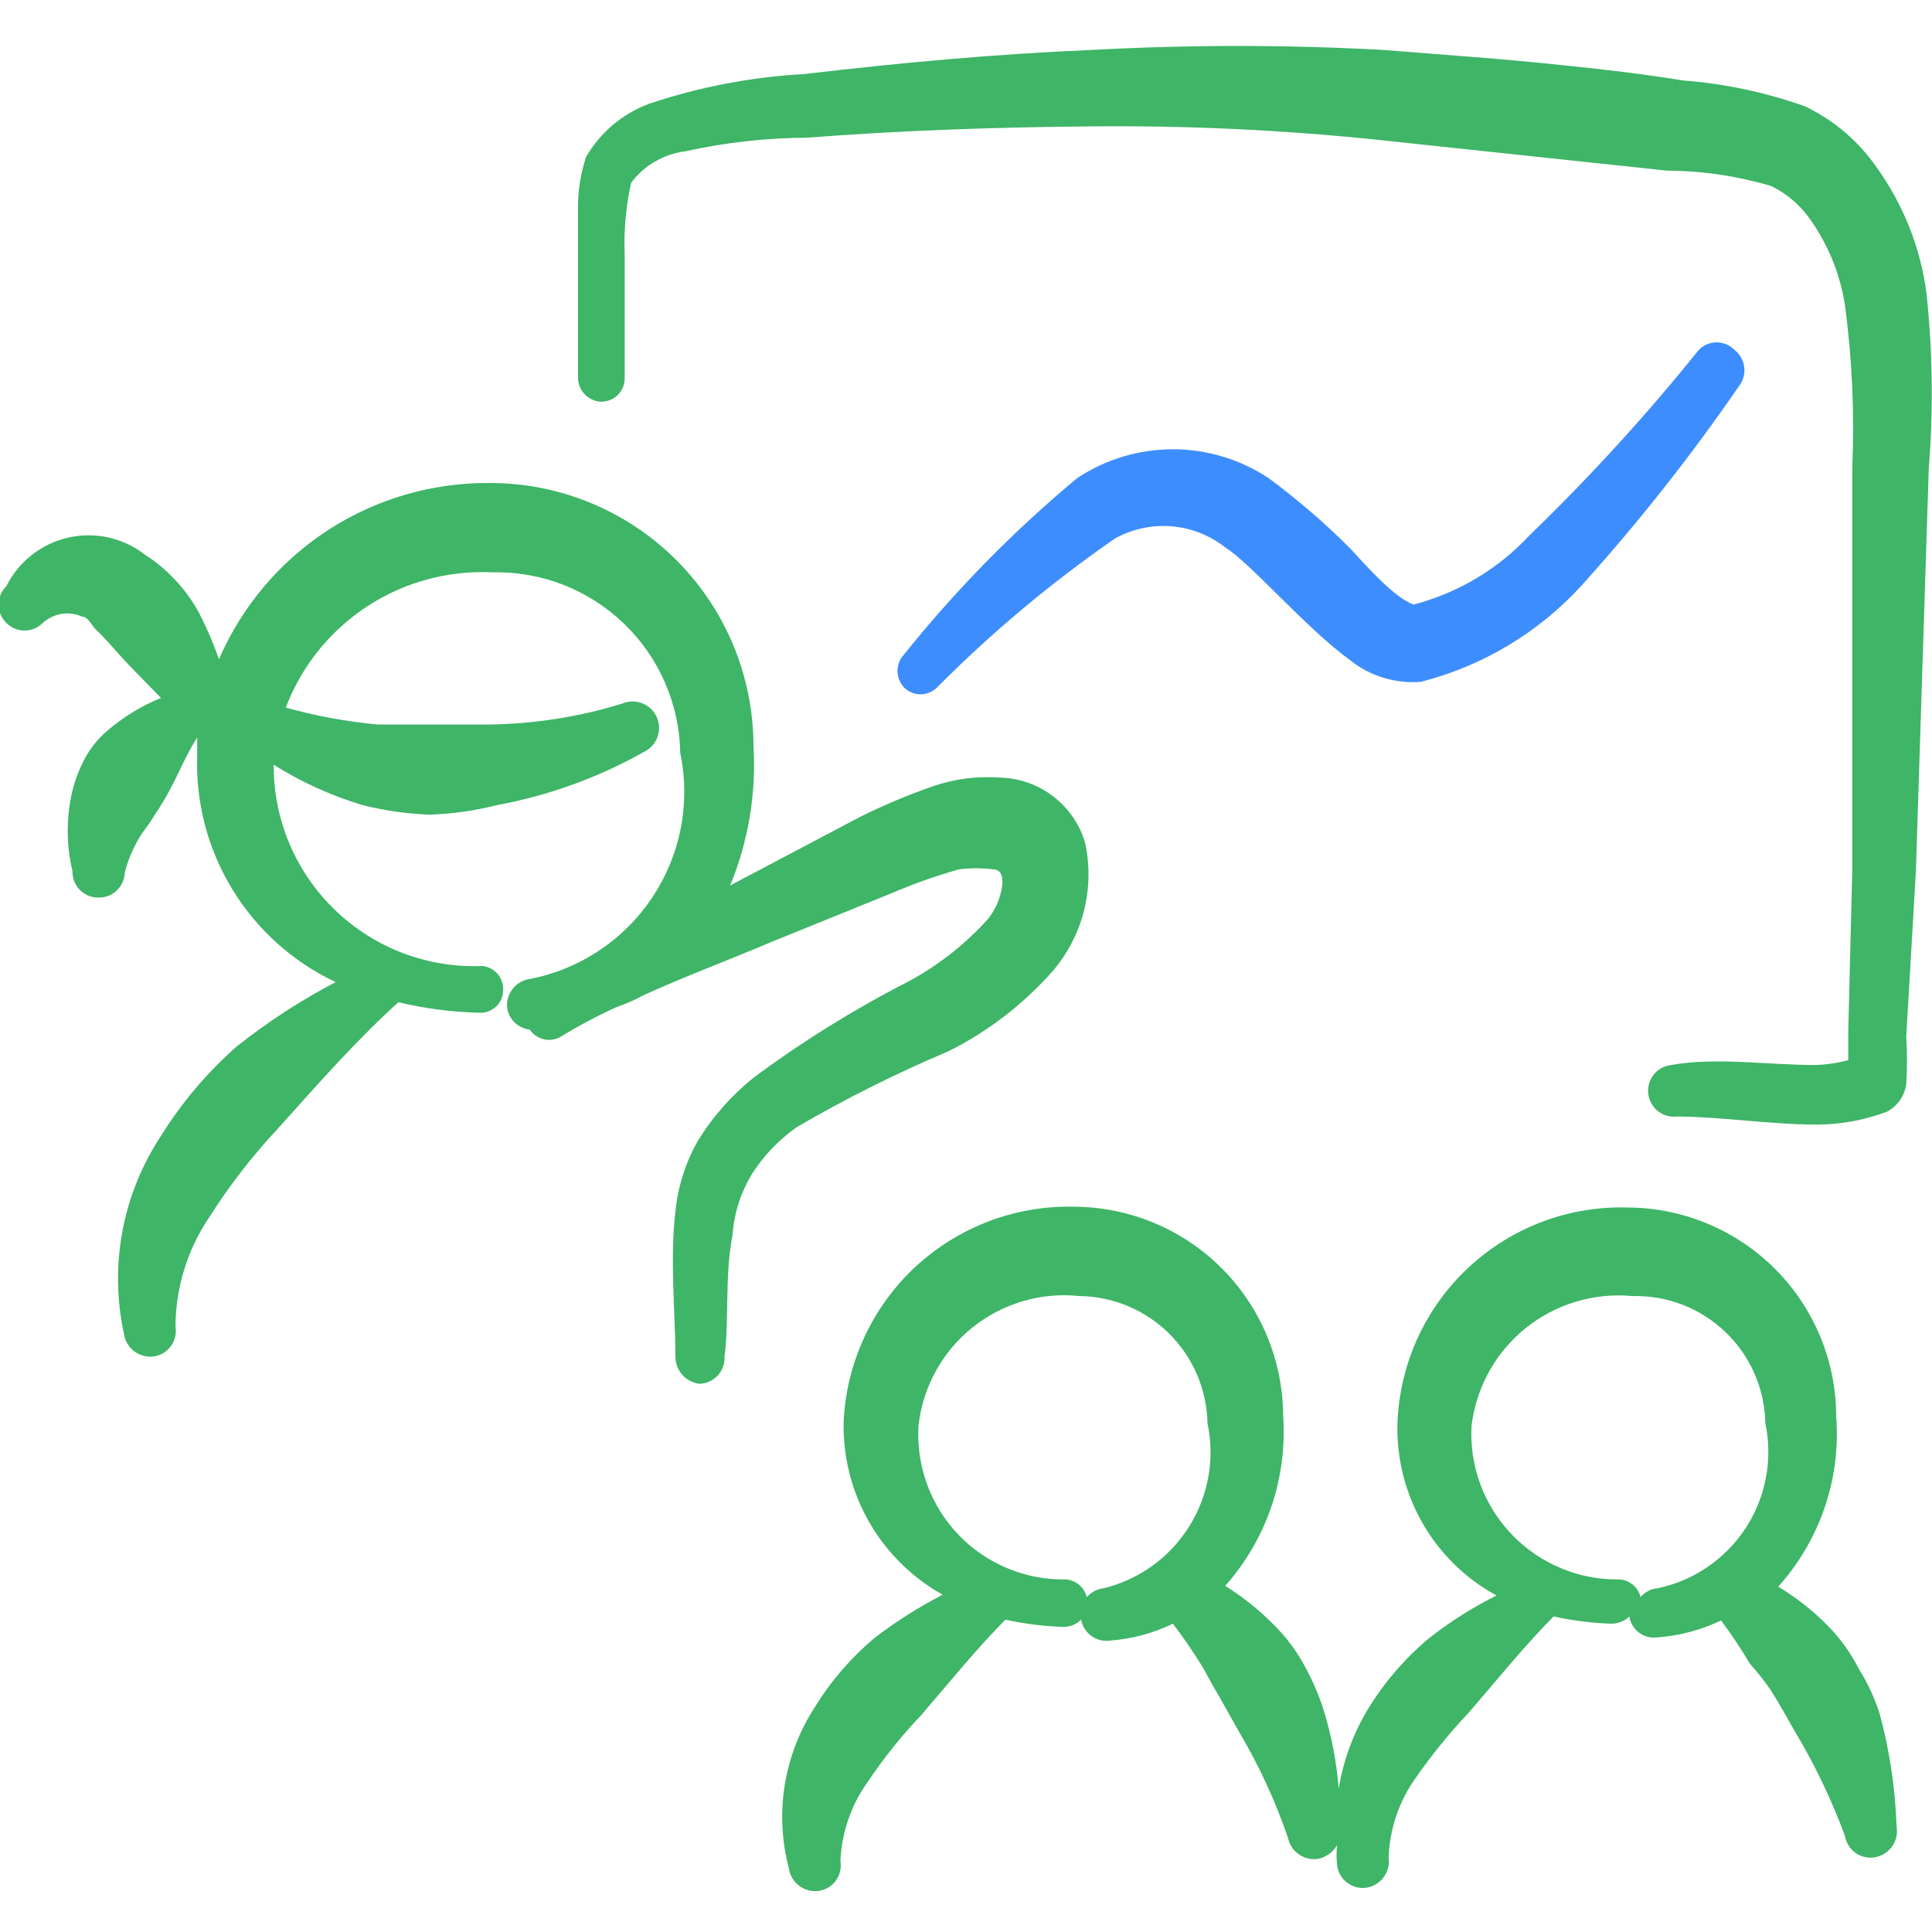
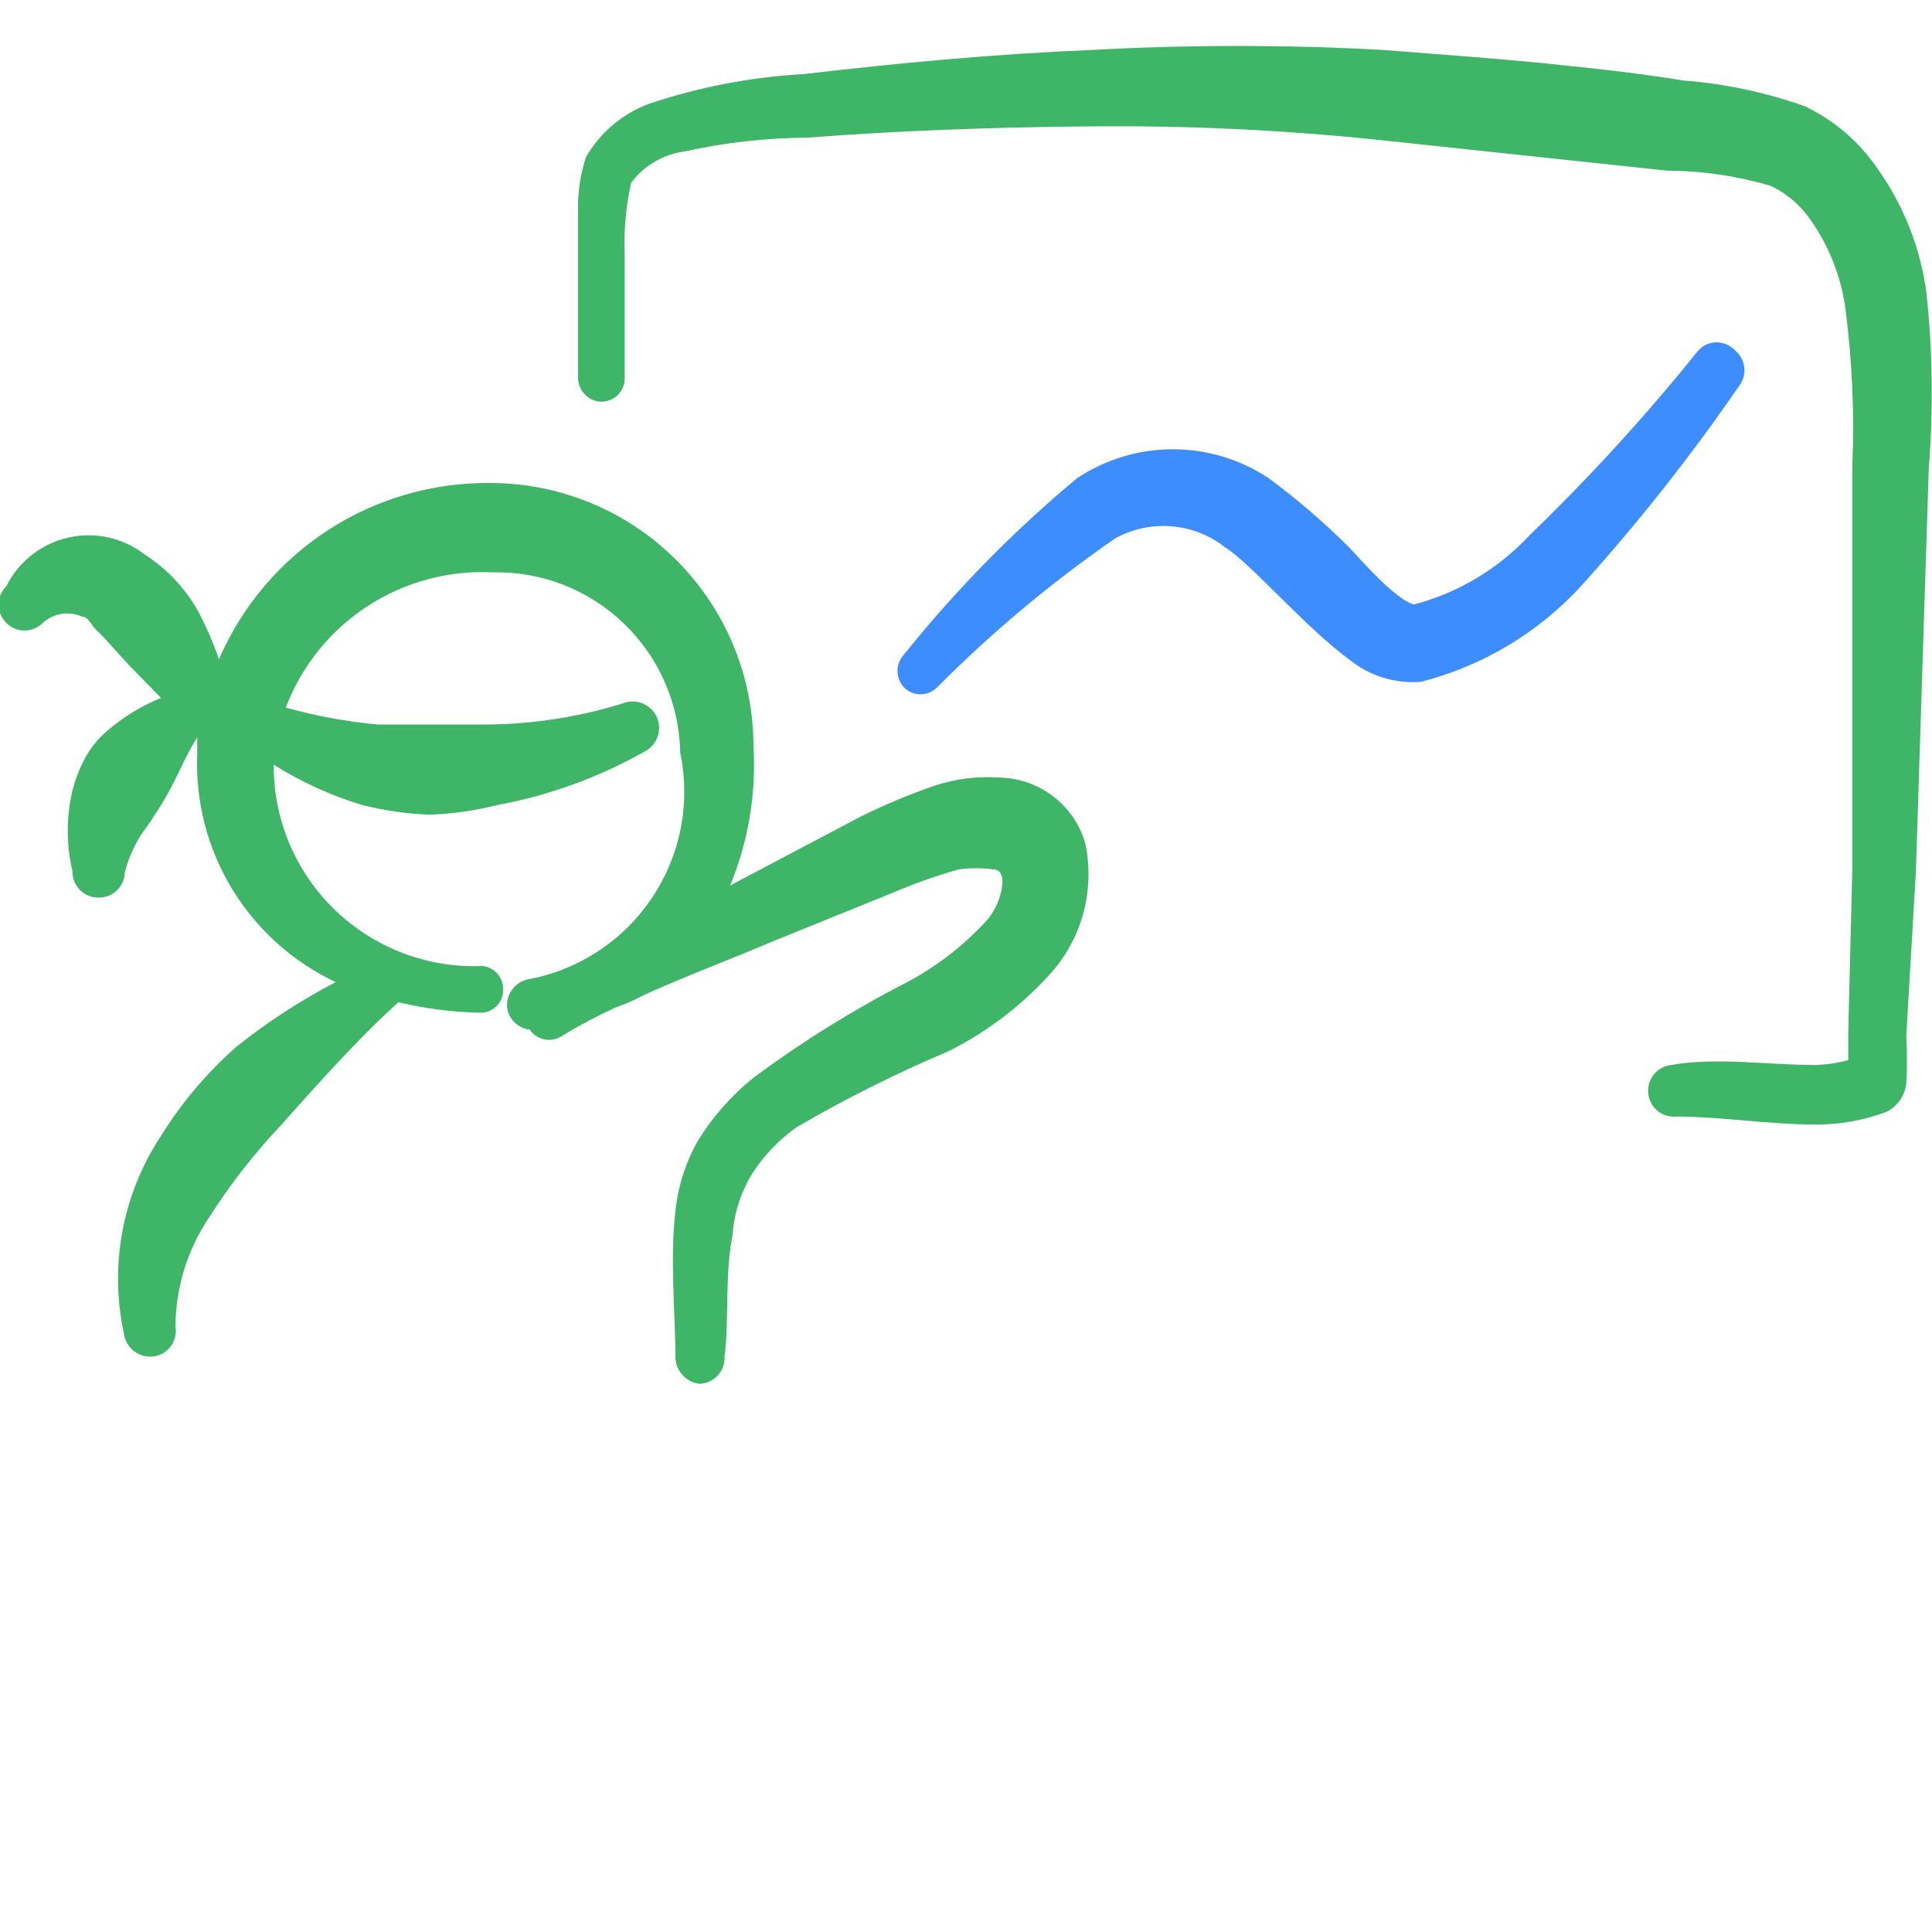
<svg xmlns="http://www.w3.org/2000/svg" width="24" height="24" viewBox="0 0 24 24" fill="none">
  <g clip-path="url(#clip0_6823_2750)">
-     <path d="M23.09 20.73C22.993 20.539 22.869 20.364 22.72 20.21C22.532 20.017 22.321 19.849 22.09 19.71C22.346 19.425 22.542 19.091 22.666 18.729C22.79 18.366 22.839 17.982 22.81 17.6C22.81 16.912 22.538 16.252 22.052 15.765C21.567 15.278 20.908 15.003 20.22 15C19.488 14.978 18.776 15.247 18.241 15.747C17.705 16.247 17.389 16.938 17.36 17.67C17.346 18.107 17.453 18.54 17.67 18.919C17.887 19.299 18.206 19.611 18.59 19.82C18.289 19.97 18.004 20.151 17.74 20.36C17.449 20.605 17.199 20.896 17 21.22C16.813 21.526 16.687 21.866 16.63 22.22C16.605 21.908 16.548 21.6 16.46 21.3C16.401 21.099 16.32 20.904 16.22 20.72C16.12 20.529 15.992 20.353 15.84 20.2C15.654 20.009 15.446 19.842 15.22 19.7C15.474 19.414 15.669 19.08 15.793 18.718C15.916 18.355 15.966 17.972 15.94 17.59C15.937 16.901 15.663 16.241 15.176 15.754C14.689 15.267 14.029 14.993 13.34 14.99C12.609 14.973 11.901 15.244 11.366 15.742C10.832 16.241 10.514 16.93 10.48 17.66C10.47 18.096 10.579 18.527 10.796 18.906C11.013 19.285 11.329 19.597 11.71 19.81C11.411 19.965 11.127 20.145 10.86 20.35C10.569 20.595 10.319 20.886 10.12 21.21C9.93 21.503 9.804 21.832 9.748 22.176C9.693 22.521 9.711 22.873 9.8 23.21C9.812 23.296 9.858 23.374 9.928 23.426C9.997 23.478 10.084 23.501 10.17 23.49C10.212 23.484 10.253 23.469 10.29 23.447C10.326 23.425 10.358 23.396 10.383 23.362C10.408 23.327 10.426 23.288 10.436 23.247C10.446 23.205 10.447 23.162 10.44 23.12C10.455 22.759 10.577 22.411 10.79 22.12C10.983 21.832 11.201 21.561 11.44 21.31C11.81 20.88 12.15 20.46 12.49 20.12C12.727 20.172 12.968 20.202 13.21 20.21C13.251 20.21 13.291 20.202 13.329 20.187C13.367 20.171 13.401 20.149 13.43 20.12C13.445 20.201 13.491 20.274 13.558 20.323C13.625 20.371 13.708 20.392 13.79 20.38C14.061 20.36 14.326 20.289 14.57 20.17C14.702 20.344 14.826 20.524 14.94 20.71C15 20.81 15.05 20.92 15.12 21.03L15.39 21.51C15.638 21.928 15.842 22.37 16 22.83C16.017 22.914 16.066 22.989 16.137 23.037C16.208 23.086 16.295 23.105 16.38 23.09C16.428 23.079 16.473 23.058 16.513 23.029C16.552 23 16.585 22.962 16.61 22.92C16.601 23.003 16.601 23.087 16.61 23.17C16.615 23.212 16.628 23.253 16.649 23.29C16.67 23.327 16.698 23.359 16.731 23.385C16.765 23.411 16.803 23.43 16.844 23.442C16.885 23.453 16.928 23.456 16.97 23.45C17.056 23.438 17.134 23.392 17.186 23.323C17.238 23.253 17.262 23.166 17.25 23.08C17.261 22.72 17.38 22.372 17.59 22.08C17.79 21.794 18.01 21.523 18.25 21.27C18.62 20.84 18.96 20.42 19.3 20.08C19.533 20.132 19.771 20.162 20.01 20.17C20.052 20.171 20.095 20.163 20.134 20.148C20.174 20.133 20.21 20.11 20.24 20.08C20.252 20.161 20.296 20.233 20.362 20.282C20.427 20.331 20.509 20.351 20.59 20.34C20.864 20.32 21.132 20.249 21.38 20.13C21.509 20.304 21.629 20.484 21.74 20.67C21.834 20.774 21.921 20.885 22 21C22.1 21.16 22.19 21.32 22.28 21.48C22.535 21.902 22.749 22.347 22.92 22.81C22.927 22.852 22.943 22.893 22.966 22.929C22.989 22.965 23.019 22.996 23.055 23.021C23.09 23.045 23.13 23.062 23.172 23.07C23.215 23.079 23.258 23.079 23.3 23.07C23.384 23.053 23.459 23.004 23.507 22.933C23.556 22.862 23.575 22.775 23.56 22.69C23.544 22.217 23.474 21.747 23.35 21.29C23.287 21.093 23.2 20.905 23.09 20.73ZM13.71 19.73C13.629 19.739 13.554 19.779 13.5 19.84C13.486 19.781 13.453 19.727 13.406 19.688C13.359 19.648 13.301 19.625 13.24 19.62C12.992 19.625 12.745 19.578 12.515 19.482C12.286 19.387 12.079 19.245 11.907 19.066C11.735 18.886 11.602 18.673 11.517 18.44C11.431 18.206 11.395 17.958 11.41 17.71C11.463 17.232 11.703 16.794 12.078 16.492C12.453 16.191 12.932 16.049 13.41 16.1C13.828 16.105 14.228 16.273 14.525 16.568C14.822 16.863 14.992 17.262 15 17.68C15.094 18.122 15.011 18.584 14.77 18.966C14.53 19.349 14.149 19.623 13.71 19.73ZM20.59 19.73C20.508 19.737 20.433 19.777 20.38 19.84C20.366 19.781 20.332 19.727 20.286 19.688C20.239 19.648 20.181 19.625 20.12 19.62C19.871 19.625 19.624 19.578 19.394 19.482C19.164 19.387 18.956 19.245 18.784 19.066C18.611 18.887 18.477 18.674 18.39 18.441C18.304 18.207 18.266 17.959 18.28 17.71C18.338 17.234 18.579 16.799 18.953 16.498C19.326 16.198 19.803 16.055 20.28 16.1C20.492 16.095 20.703 16.131 20.902 16.208C21.1 16.285 21.28 16.4 21.434 16.547C21.587 16.694 21.71 16.869 21.795 17.064C21.88 17.258 21.926 17.468 21.93 17.68C21.977 17.903 21.979 18.132 21.937 18.356C21.895 18.579 21.81 18.793 21.685 18.983C21.561 19.173 21.4 19.337 21.212 19.465C21.024 19.594 20.813 19.684 20.59 19.73Z" fill="#3EB567" />
    <path d="M11.78 13.06C12.274 12.814 12.715 12.474 13.08 12.06C13.264 11.844 13.396 11.588 13.466 11.312C13.535 11.036 13.54 10.748 13.48 10.47C13.413 10.242 13.275 10.04 13.086 9.895C12.898 9.749 12.668 9.667 12.43 9.66C12.153 9.639 11.874 9.673 11.61 9.76C11.292 9.87 10.981 10 10.68 10.15L9.24 10.91L9.07 11C9.297 10.449 9.396 9.855 9.36 9.26C9.357 8.396 9.013 7.569 8.402 6.958C7.791 6.347 6.964 6.003 6.1 6C5.383 5.991 4.68 6.194 4.078 6.583C3.477 6.973 3.004 7.532 2.72 8.19C2.648 7.984 2.562 7.783 2.46 7.59C2.3 7.307 2.074 7.066 1.8 6.89C1.667 6.786 1.512 6.714 1.348 6.677C1.183 6.64 1.012 6.641 0.848 6.678C0.683 6.715 0.529 6.789 0.396 6.893C0.263 6.997 0.155 7.129 0.08 7.28C0.049 7.31 0.025 7.346 0.008 7.385C-0.009 7.425 -0.018 7.467 -0.018 7.51C-0.018 7.553 -0.009 7.595 0.008 7.635C0.025 7.674 0.049 7.71 0.08 7.74C0.14 7.799 0.221 7.833 0.305 7.833C0.389 7.833 0.47 7.799 0.53 7.74C0.595 7.68 0.676 7.641 0.763 7.626C0.85 7.612 0.939 7.624 1.02 7.66C1.1 7.66 1.14 7.78 1.21 7.84C1.28 7.9 1.46 8.11 1.59 8.25L2 8.67C1.756 8.769 1.529 8.908 1.33 9.08C1.221 9.173 1.13 9.285 1.06 9.41C0.99 9.54 0.937 9.677 0.9 9.82C0.822 10.149 0.822 10.491 0.9 10.82C0.899 10.863 0.906 10.906 0.921 10.946C0.937 10.986 0.96 11.022 0.99 11.053C1.02 11.084 1.056 11.108 1.095 11.125C1.135 11.142 1.177 11.15 1.22 11.15C1.262 11.151 1.304 11.144 1.343 11.13C1.383 11.115 1.419 11.092 1.449 11.063C1.48 11.035 1.504 11 1.522 10.962C1.539 10.924 1.549 10.882 1.55 10.84C1.583 10.707 1.634 10.58 1.7 10.46C1.76 10.34 1.85 10.25 1.91 10.14C1.979 10.04 2.043 9.937 2.1 9.83C2.22 9.61 2.31 9.38 2.45 9.16V9.37C2.427 9.959 2.578 10.541 2.884 11.044C3.19 11.547 3.637 11.949 4.17 12.2C3.736 12.427 3.324 12.695 2.94 13C2.574 13.322 2.257 13.696 2 14.11C1.763 14.469 1.6 14.871 1.521 15.294C1.442 15.716 1.449 16.15 1.54 16.57C1.552 16.656 1.598 16.734 1.667 16.786C1.737 16.838 1.824 16.861 1.91 16.85C1.952 16.844 1.993 16.829 2.029 16.808C2.066 16.785 2.098 16.756 2.123 16.722C2.148 16.688 2.166 16.648 2.176 16.607C2.186 16.565 2.187 16.522 2.18 16.48C2.182 15.995 2.328 15.522 2.6 15.12C2.854 14.72 3.146 14.345 3.47 14C3.97 13.44 4.47 12.88 4.95 12.45C5.278 12.529 5.613 12.572 5.95 12.58C5.988 12.583 6.025 12.578 6.061 12.566C6.097 12.553 6.129 12.534 6.157 12.509C6.185 12.484 6.208 12.453 6.224 12.419C6.24 12.385 6.249 12.348 6.25 12.31C6.256 12.236 6.233 12.163 6.187 12.105C6.14 12.048 6.073 12.01 6 12C5.663 12.015 5.326 11.961 5.011 11.842C4.695 11.723 4.407 11.541 4.164 11.307C3.921 11.074 3.728 10.793 3.596 10.482C3.465 10.171 3.398 9.837 3.4 9.5C3.743 9.715 4.112 9.883 4.5 10C4.775 10.07 5.056 10.11 5.34 10.12C5.623 10.11 5.905 10.07 6.18 10C6.819 9.882 7.434 9.659 8 9.34C8.077 9.303 8.137 9.238 8.167 9.157C8.197 9.077 8.194 8.989 8.16 8.91C8.125 8.831 8.06 8.769 7.98 8.737C7.899 8.705 7.81 8.706 7.73 8.74C7.189 8.907 6.626 8.995 6.06 9H5.37H4.69C4.304 8.964 3.923 8.894 3.55 8.79C3.746 8.274 4.1 7.834 4.562 7.532C5.024 7.23 5.569 7.083 6.12 7.11C6.42 7.103 6.719 7.156 6.999 7.265C7.278 7.374 7.534 7.538 7.75 7.746C7.967 7.954 8.14 8.203 8.26 8.478C8.38 8.753 8.445 9.05 8.45 9.35C8.514 9.657 8.517 9.973 8.458 10.281C8.399 10.589 8.279 10.882 8.106 11.143C7.933 11.405 7.71 11.629 7.45 11.803C7.19 11.978 6.897 12.099 6.59 12.16C6.504 12.17 6.426 12.213 6.371 12.281C6.317 12.348 6.291 12.434 6.3 12.52C6.31 12.59 6.344 12.654 6.394 12.703C6.445 12.751 6.51 12.782 6.58 12.79C6.623 12.853 6.689 12.897 6.763 12.912C6.838 12.927 6.916 12.912 6.98 12.87C7.199 12.736 7.426 12.616 7.66 12.51C7.777 12.47 7.891 12.419 8 12.36C8.53 12.12 9.07 11.92 9.61 11.69L11.09 11.09C11.357 10.976 11.63 10.879 11.91 10.8C12.053 10.781 12.197 10.781 12.34 10.8C12.45 10.8 12.46 10.92 12.45 11C12.43 11.154 12.368 11.299 12.27 11.42C11.984 11.736 11.646 12 11.27 12.2C10.606 12.541 9.97 12.936 9.37 13.38C9.093 13.601 8.856 13.868 8.67 14.17C8.516 14.441 8.421 14.74 8.39 15.05C8.32 15.64 8.39 16.33 8.39 16.84C8.387 16.925 8.416 17.009 8.472 17.074C8.527 17.139 8.605 17.18 8.69 17.19C8.733 17.189 8.775 17.179 8.814 17.161C8.853 17.143 8.888 17.117 8.917 17.086C8.946 17.054 8.968 17.017 8.982 16.976C8.997 16.936 9.003 16.893 9 16.85C9.06 16.42 9 15.85 9.1 15.34C9.119 15.067 9.205 14.802 9.35 14.57C9.495 14.347 9.682 14.153 9.9 14C10.506 13.647 11.134 13.333 11.78 13.06Z" fill="#3EB567" />
    <path d="M16.76 6.8C16.448 6.489 16.114 6.202 15.76 5.94C15.407 5.706 14.993 5.581 14.57 5.581C14.146 5.581 13.732 5.706 13.38 5.94C12.592 6.596 11.871 7.33 11.23 8.13C11.178 8.186 11.149 8.259 11.149 8.335C11.149 8.411 11.178 8.484 11.23 8.54C11.284 8.594 11.358 8.625 11.435 8.625C11.512 8.625 11.585 8.594 11.64 8.54C12.319 7.857 13.058 7.238 13.85 6.69C14.064 6.571 14.308 6.518 14.552 6.538C14.795 6.557 15.028 6.649 15.22 6.8C15.54 7 16.22 7.8 16.77 8.2C17.018 8.399 17.333 8.495 17.65 8.47C18.42 8.274 19.115 7.857 19.65 7.27C20.353 6.49 21.005 5.665 21.6 4.8C21.626 4.767 21.646 4.729 21.657 4.689C21.669 4.649 21.673 4.606 21.668 4.565C21.663 4.523 21.651 4.482 21.63 4.445C21.61 4.409 21.583 4.376 21.55 4.35C21.521 4.319 21.486 4.295 21.447 4.278C21.409 4.262 21.367 4.253 21.325 4.253C21.283 4.253 21.241 4.262 21.202 4.278C21.164 4.295 21.129 4.319 21.1 4.35C20.449 5.16 19.747 5.928 19 6.65C18.611 7.068 18.112 7.366 17.56 7.51C17.33 7.43 17 7.06 16.76 6.8Z" fill="#3E8DFF" />
    <path d="M23.93 3.63C23.855 3.075 23.645 2.546 23.32 2.09C23.093 1.758 22.783 1.493 22.42 1.32C21.933 1.147 21.425 1.039 20.91 1C20.42 0.92 19.91 0.86 19.41 0.81C18.67 0.73 17.92 0.68 17.18 0.62C15.977 0.555 14.772 0.555 13.57 0.62C12.37 0.67 11.18 0.78 9.99 0.92C9.333 0.956 8.684 1.081 8.06 1.29C7.731 1.413 7.456 1.647 7.28 1.95C7.211 2.16 7.177 2.379 7.18 2.6V4.69C7.18 4.766 7.209 4.84 7.261 4.895C7.313 4.951 7.384 4.985 7.46 4.99C7.498 4.991 7.536 4.985 7.572 4.972C7.607 4.958 7.64 4.938 7.668 4.912C7.696 4.886 7.718 4.855 7.734 4.82C7.75 4.786 7.759 4.748 7.76 4.71V3.15C7.749 2.854 7.776 2.559 7.84 2.27C7.92 2.164 8.02 2.074 8.136 2.007C8.251 1.94 8.378 1.897 8.51 1.88C9.009 1.77 9.519 1.713 10.03 1.71C11.2 1.62 12.37 1.58 13.55 1.57C14.719 1.558 15.887 1.612 17.05 1.73L20.71 2.12C21.147 2.122 21.581 2.186 22 2.31C22.197 2.405 22.366 2.55 22.49 2.73C22.715 3.048 22.862 3.415 22.92 3.8C23.008 4.463 23.038 5.132 23.01 5.8V10.8L22.96 12.8V13.17C22.826 13.205 22.688 13.226 22.55 13.23C21.96 13.23 21.31 13.13 20.76 13.23C20.718 13.235 20.677 13.247 20.64 13.268C20.603 13.288 20.57 13.316 20.544 13.348C20.517 13.382 20.498 13.419 20.486 13.46C20.474 13.501 20.47 13.543 20.475 13.585C20.479 13.627 20.492 13.668 20.513 13.705C20.533 13.742 20.56 13.775 20.593 13.801C20.626 13.828 20.664 13.847 20.705 13.859C20.745 13.871 20.788 13.875 20.83 13.87C21.36 13.87 21.99 13.97 22.57 13.97C22.867 13.969 23.162 13.915 23.44 13.81C23.504 13.776 23.559 13.728 23.601 13.669C23.642 13.61 23.669 13.542 23.68 13.47C23.692 13.274 23.692 13.076 23.68 12.88L23.8 10.82L23.96 5.82C24.018 5.091 24.008 4.357 23.93 3.63Z" fill="#3EB567" />
  </g>
  <defs>
    <clipPath id="clip0_6823_2750">
      <rect width="24" height="24" fill="white" />
    </clipPath>
  </defs>
</svg>